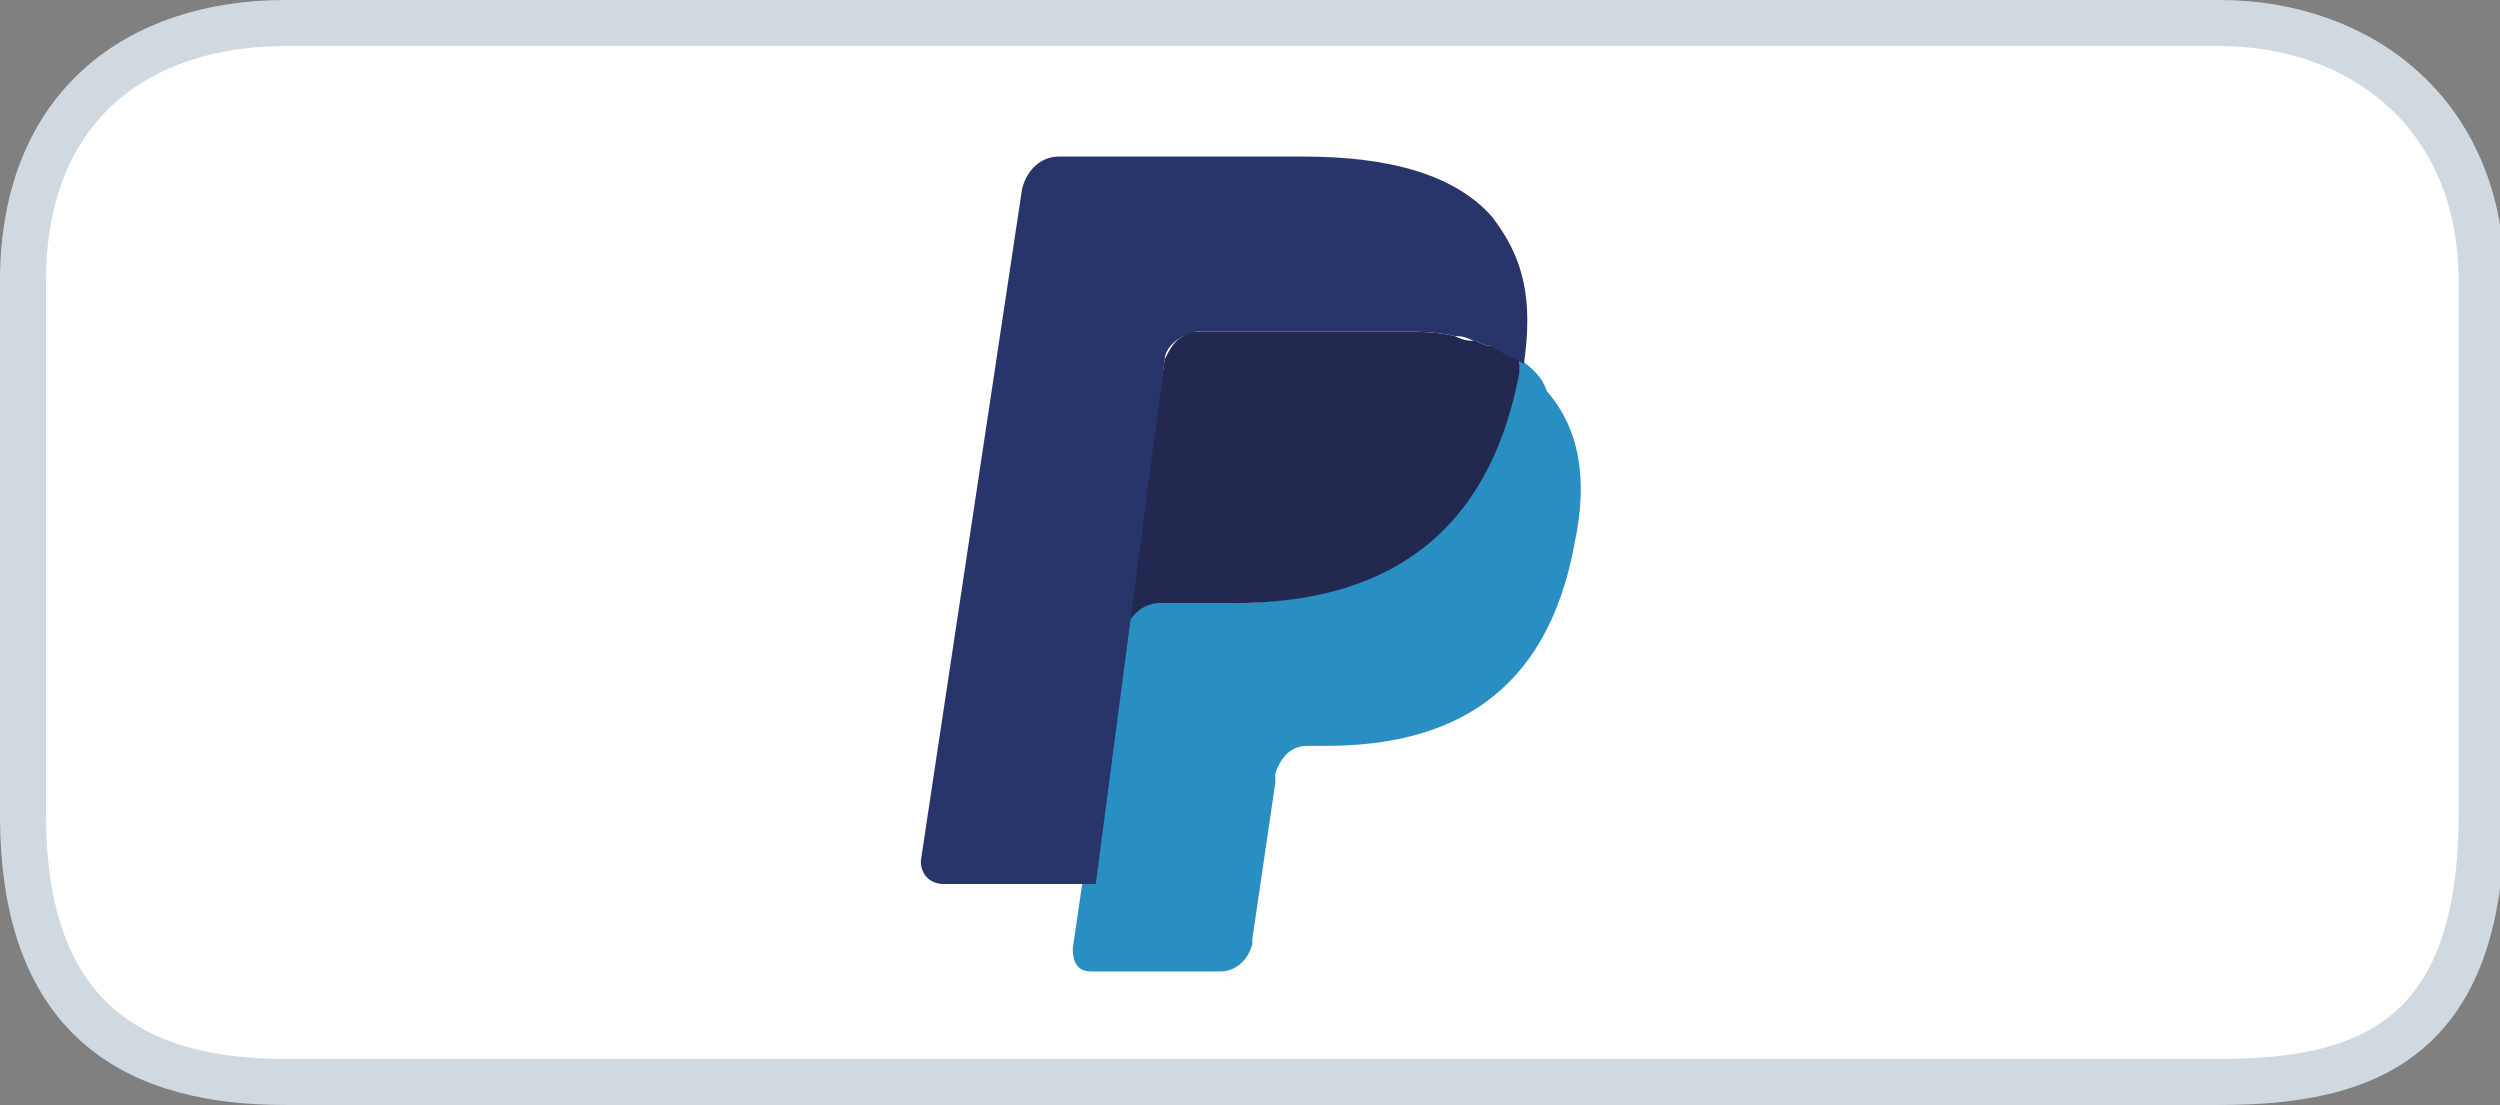
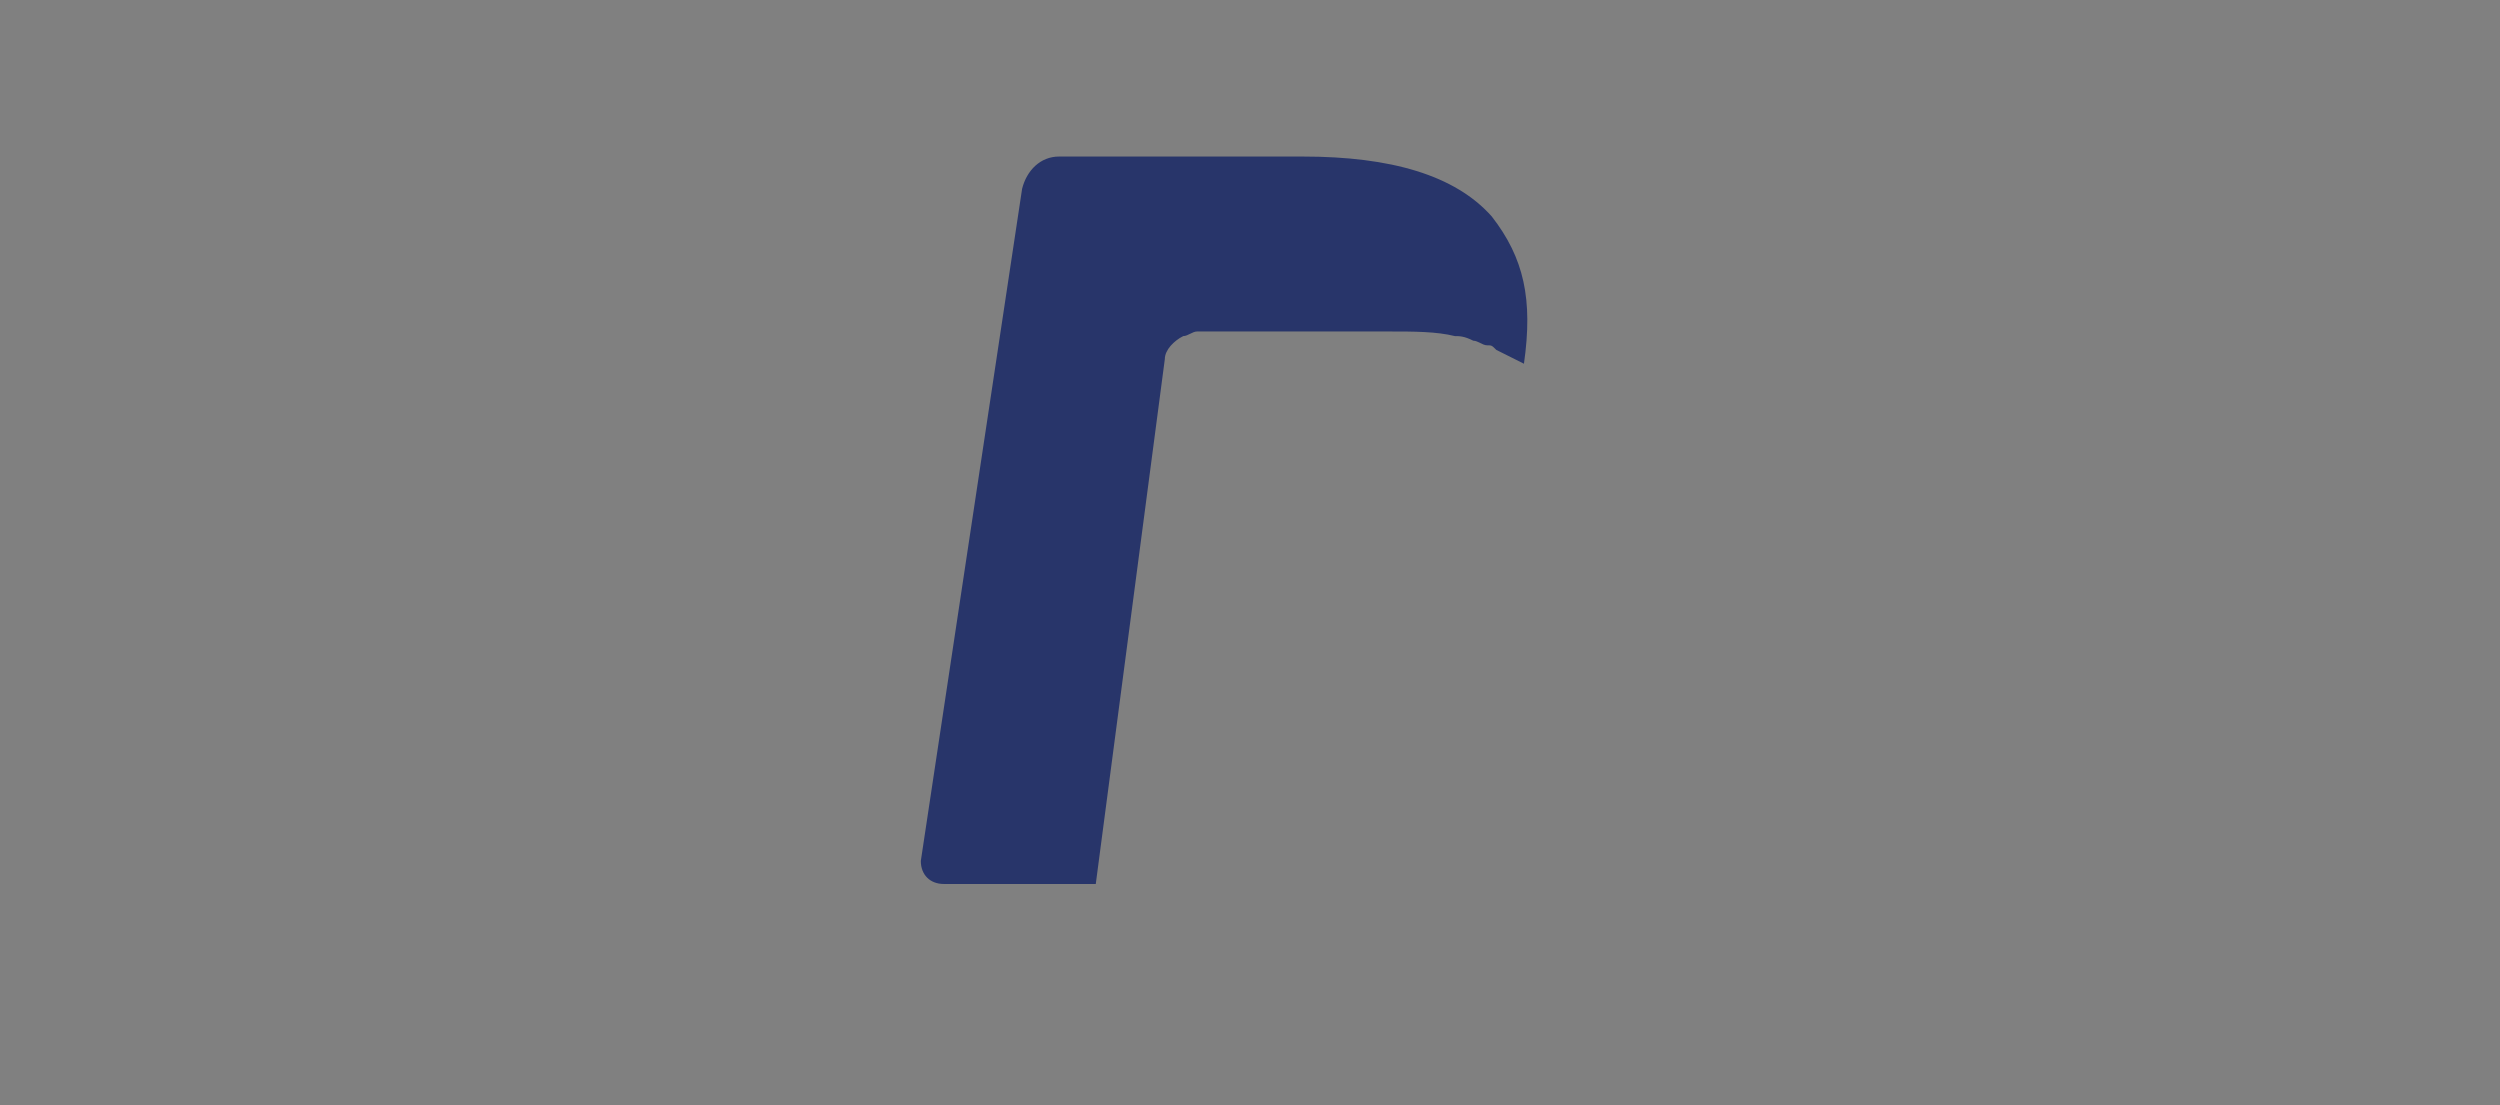
<svg xmlns="http://www.w3.org/2000/svg" version="1.1" id="svg4" x="0px" y="0px" viewBox="0 0 54.3 24" style="enable-background:new 0 0 54.3 24;" xml:space="preserve">
  <rect x="0" y="0" width="54.3" height="24" fill="#808080" stroke="none" />
  <style type="text/css">
	.st0{fill:#FFFFFF;stroke:#D1D9E0;}
	.st1{fill-rule:evenodd;clip-rule:evenodd;fill:#298FC2;}
	.st2{fill-rule:evenodd;clip-rule:evenodd;fill:#22284F;}
	.st3{fill-rule:evenodd;clip-rule:evenodd;fill:#28356A;}
</style>
-   <path id="rect1" class="st0" d="M6.2,0.5h42c3.1,0,5.7,2,5.7,5.6v11.6c0,4.9-2.5,5.8-5.7,5.8h-42c-3.1,0-5.7-1.2-5.7-5.8V6.1  C0.5,2.3,3,0.5,6.2,0.5z" />
  <g>
-     <path class="st1" d="M33,7.8c0,0.1,0,0.2-0.1,0.3c-0.7,3.7-3.1,5-6.2,5h-1.6c-0.4,0-0.7,0.3-0.8,0.7l-1,6.8c0,0.3,0.1,0.5,0.4,0.5   h2.8c0.3,0,0.6-0.2,0.7-0.6l0-0.1l0.5-3.4l0-0.2c0.1-0.3,0.3-0.6,0.7-0.6h0.4c2.7,0,4.8-1.1,5.4-4.4c0.3-1.4,0.1-2.5-0.6-3.3   C33.5,8.2,33.3,8,33,7.8" />
-     <path class="st2" d="M32.3,7.5c-0.1,0-0.2-0.1-0.3-0.1c-0.1,0-0.2,0-0.4-0.1c-0.4-0.1-0.9-0.1-1.4-0.1H26c-0.1,0-0.2,0-0.3,0.1   c-0.2,0.1-0.3,0.3-0.4,0.5l-0.9,5.8l0,0.2c0.1-0.4,0.4-0.7,0.8-0.7h1.6c3.1,0,5.5-1.3,6.2-5C33,8,33,7.9,33,7.8   c-0.2-0.1-0.4-0.2-0.6-0.3C32.4,7.5,32.3,7.5,32.3,7.5" />
    <path class="st3" d="M25.3,7.8c0-0.2,0.2-0.4,0.4-0.5c0.1,0,0.2-0.1,0.3-0.1h4.2c0.5,0,1,0,1.4,0.1c0.1,0,0.2,0,0.4,0.1   c0.1,0,0.2,0.1,0.3,0.1c0.1,0,0.1,0,0.2,0.1c0.2,0.1,0.4,0.2,0.6,0.3c0.2-1.4,0-2.3-0.7-3.2c-0.8-0.9-2.2-1.3-4.1-1.3h-5.3   c-0.4,0-0.7,0.3-0.8,0.7l-2.2,14.6c0,0.3,0.2,0.5,0.5,0.5h3.3L25.3,7.8" />
  </g>
</svg>